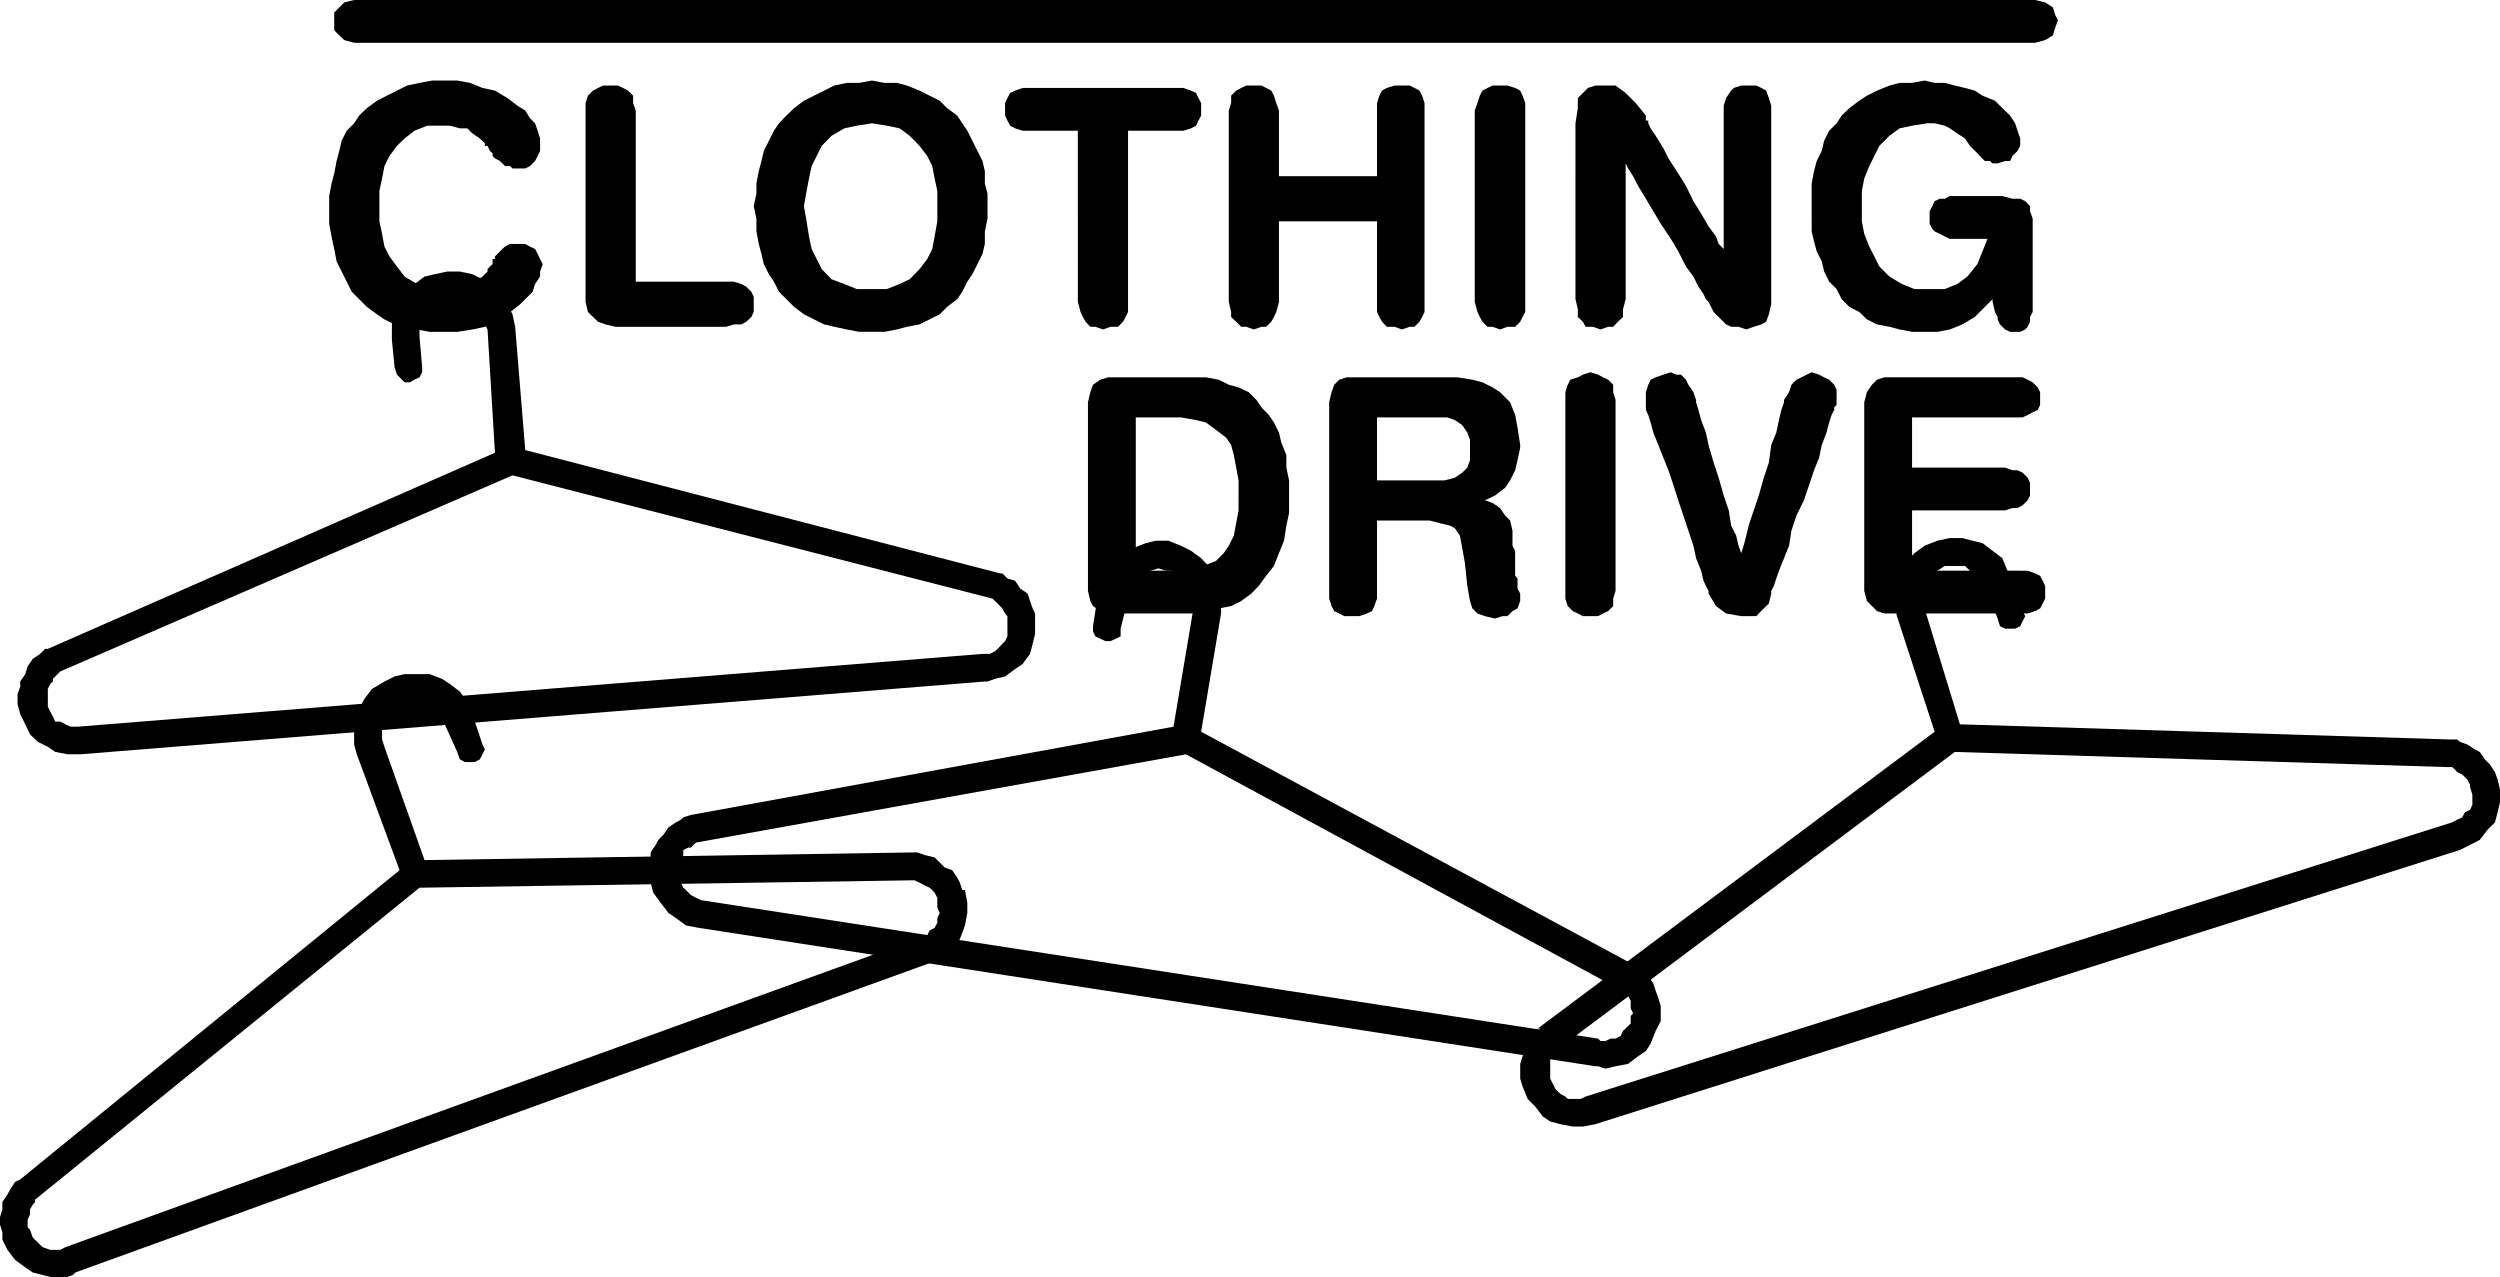
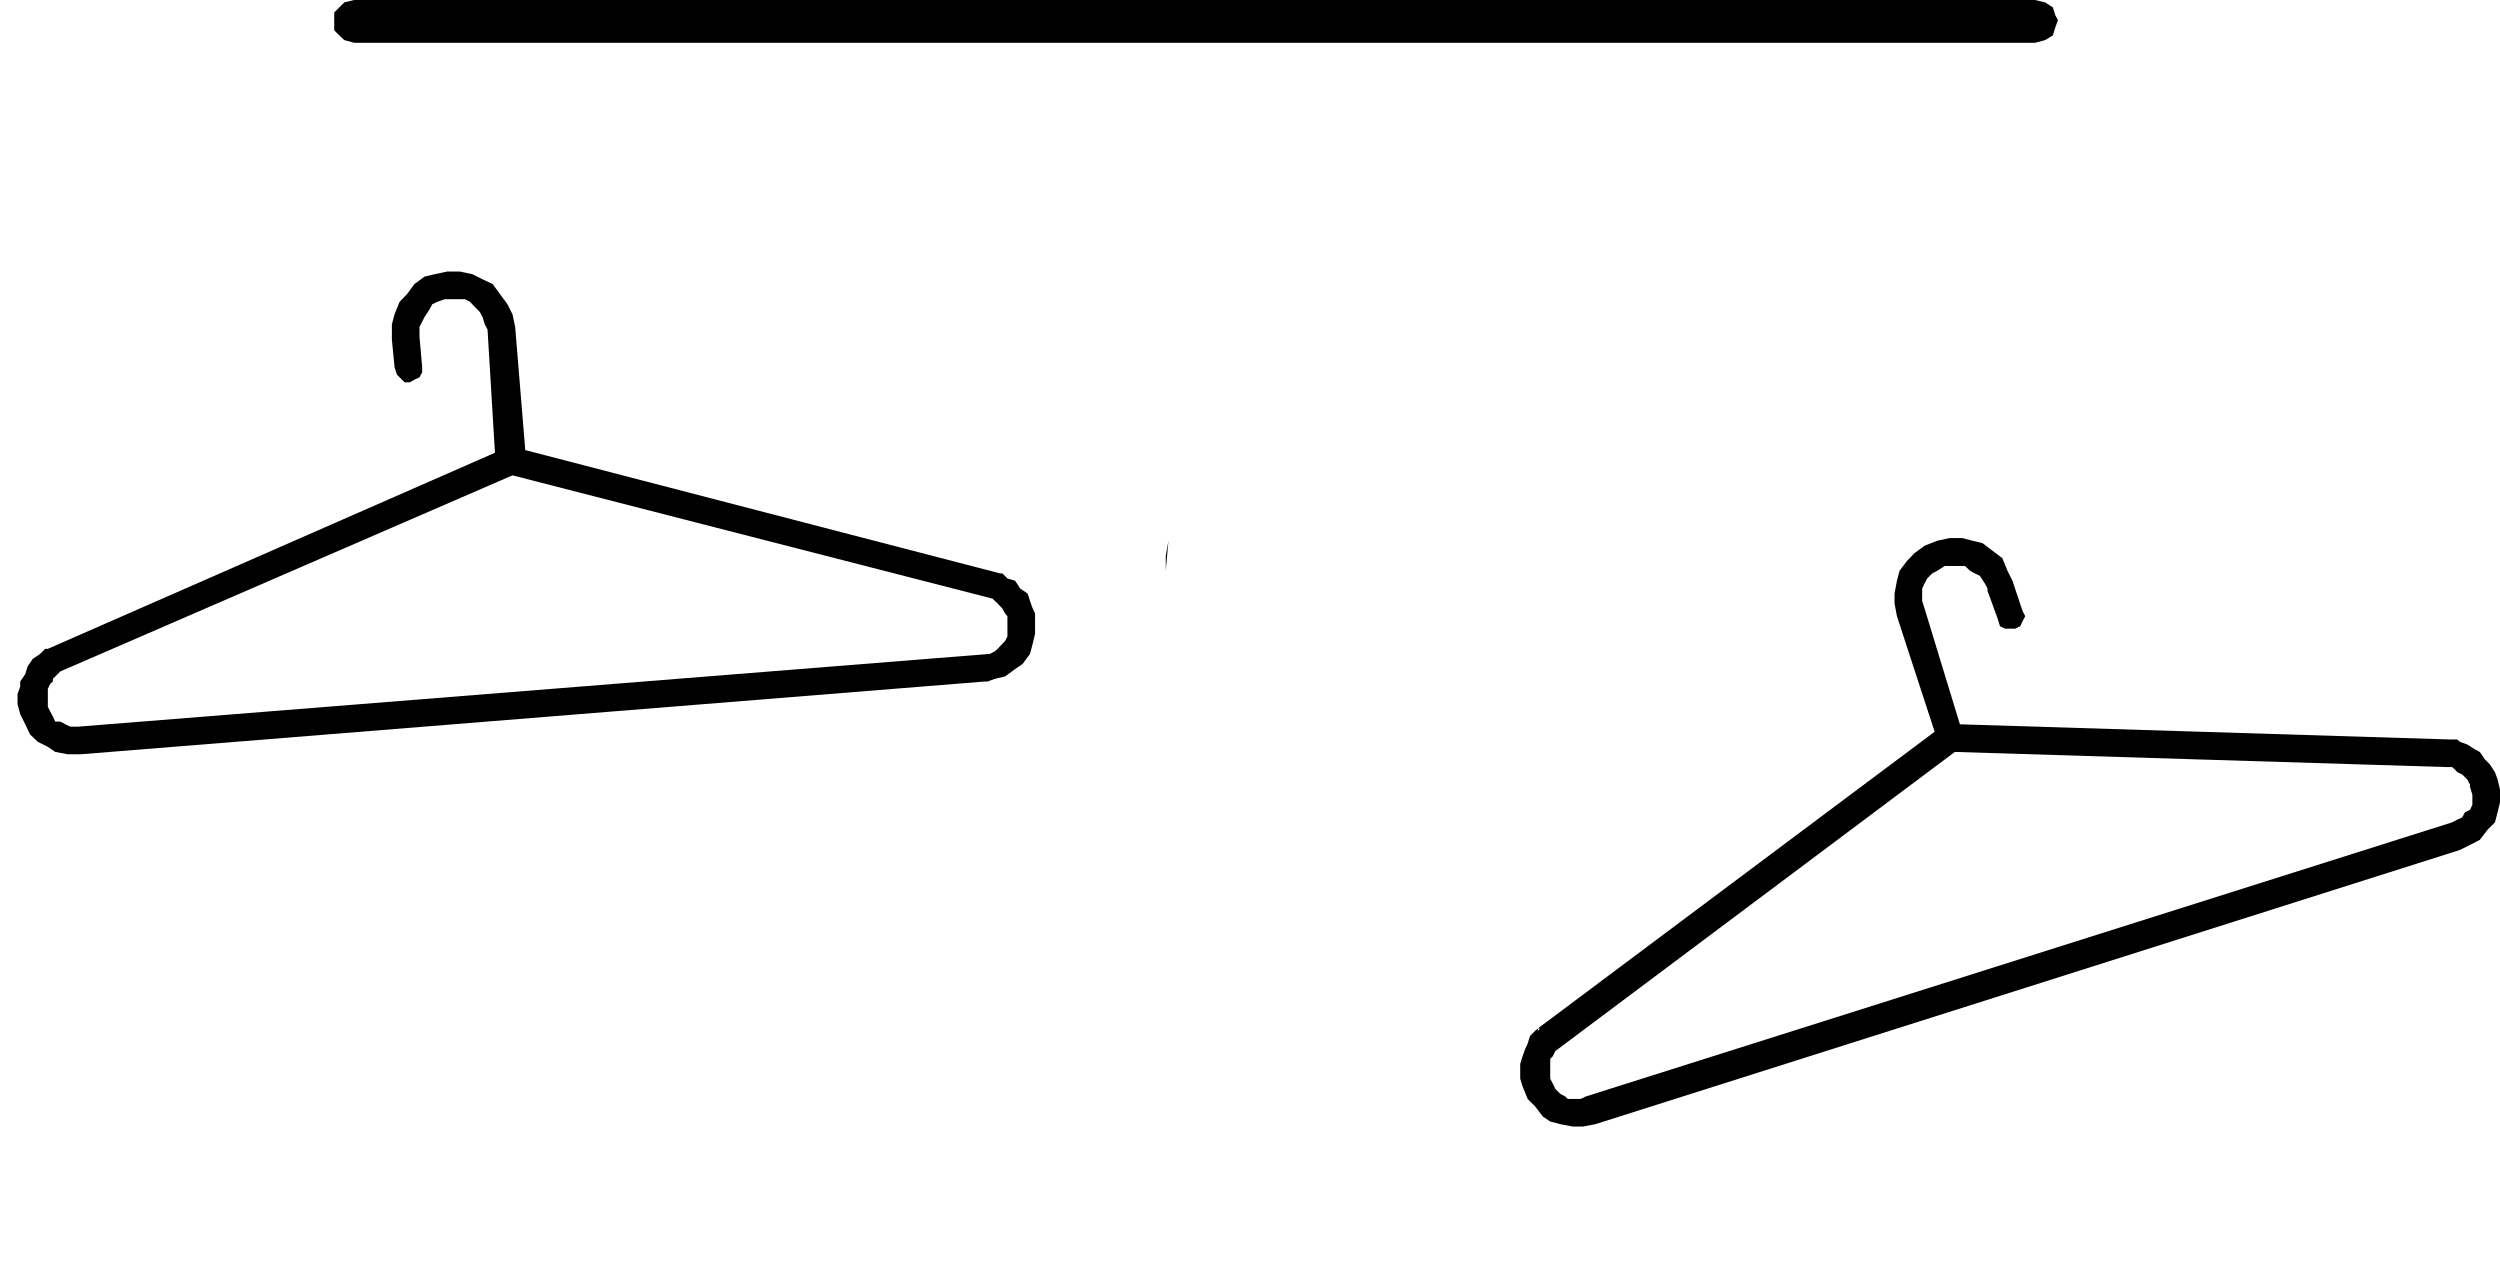
<svg xmlns="http://www.w3.org/2000/svg" width="318.047" height="162.52" fill-rule="evenodd" stroke-linecap="round" preserveAspectRatio="none" viewBox="0 0 8415 4300">
  <style>.pen1{stroke:none}.brush1{fill:#000}</style>
-   <path d="M1108 711v-51l8-42 9-34 8-42 9-34 8-34 17-34 25-25 17-26 26-25 34-25 33-17 34-17 34-17 42-9 43-8h84l43 8 42 17 42 9 42 25 34 26 26 16 16 26 17 17 9 25 8 26v42l-8 17-9 17-17 17-16 8h-43l-8-8h-17l-9-9-8-8-17-9-8-8v-9l-9-8-8-17h-9v-9l-17-16-25-17-17-17h-25l-34-9h-76l-43 17-33 26-26 25-25 34-17 34-8 42-9 42v102l9 42 8 43 17 33 25 34 26 34 42 25 42 9 51 8 25-8h26l25-9 25-8 26-17 17-17v-8l8-9 9-8v-17h8v-9l17-17 8-8 9-8 17-9h51l16 9 17 8 9 17 8 17 9 17-9 25v17l-17 25-8 26-25 25-17 17-43 34-33 25-43 17-42 9-51 8h-93l-42-8-42-9-34-8-34-17-25-17-34-25-26-26-25-25-17-34-17-34-17-34-8-42-9-42-8-43v-42zm964 389-34-8-25-9-17-16-17-17-8-34V347l8-25 17-17 17-9 17-8h50l17 8 17 9 17 17v25l9 25v576h330l25 8 17 9 17 17 8 17v51l-8 17-17 16-17 9h-25l-26 8h-372zm1150-711-34-25-25-25-34-17-34-17-42-17-34-9h-42l-42-8-43 8h-42l-42 9-34 17-34 17-34 17-33 25-26 25-25 26-17 25-17 34-17 34-8 34-9 34-8 42v34l-9 42 9 42v43l8 42 9 34 8 34 17 34 17 25 17 34 25 25 26 26 33 25 34 17 34 17 34 8 42 9 42 8h85l42-8 34-9 42-8 34-17 34-17 25-25 34-26 17-25 17-34 17-25 17-34 17-34 8-34v-42l9-43v-84l-9-34v-42l-8-34-17-34-17-34-17-34-17-25-17-26zm-127 517-33 34-34 16-43 17h-101l-42-17-43-16-33-34-17-34-17-34-9-42-8-51-9-51 9-51 8-42 9-42 17-34 17-34 33-34 43-25 42-9 51-8 50 8 43 9 34 25 33 34 26 34 17 34 8 42 9 42v102l-9 51-8 42-17 34-26 34zm372-466h-25l-25-8-17-9-9-17-8-17v-42l8-17 9-17 17-8 25-9h541l26 9 17 8 8 17 9 17v42l-9 17-8 17-17 9-26 8h-186v610l-8 17-9 16-17 17h-25l-25 9-26-9h-17l-16-17-9-16-8-17-9-34V440h-161zm669-68 8-25v-25l17-17 17-9 17-8h51l16 8 17 9 9 17 8 25 9 25v221h330V347l8-25 9-17 16-9 26-8h51l16 8 17 9 9 17 8 25v703l-8 17-9 16-17 17h-16l-26 9-25-9h-26l-16-17-9-16-8-17V745h-330v271l-9 34-8 17-9 16-17 17h-16l-26 9-25-9h-17l-17-17-17-16v-17l-8-34V372zm828 0 9-25 8-25 9-17 17-9 17-8h50l26 8 17 9 8 17 9 25v703l-9 17-8 16-17 17h-26l-25 9-25-9h-17l-17-17-9-16-8-17-9-34V372zm508 635-9 34v26l-17 16-16 17h-17l-26 9-25-9h-25l-9-17-17-16v-26l-8-34V415l8-51v-34l17-17 17-17 25-8h68l34 25 34 34 34 42v17h8v9l8 17 17 25 26 42 17 34 33 51 26 42 25 51 26 42 25 43 25 34 9 25 17 17v8-490l8-26 17-25 9-9 25-8h51l17 8 16 9 9 25 8 26v668l-8 34-9 25-16 9-26 8-25 9-26-9h-25l-17-8-17-17-25-25-17-34-9-9-8-17-17-25-17-34-25-34-26-51-25-42-34-51-25-42-25-42-26-43-17-33-17-26-8-17v-8 465zm1218-203h-127l-17-8-17-9-17-8-8-9-9-17v-42l9-17 8-17 17-8h17l17-9h177l34 9h26l17 8 16 17v17l9 25v314l-9 17v16l-8 17-8 9-17 8h-34l-17-8-9-9-8-8-8-17v-8l-9-17-8-34v-9l-34 34-26 26-42 25-42 17-42 8h-85l-42-8-34-9-42-8-34-17-26-25-33-17-26-26-17-34-25-25-17-34-8-34-17-34-9-33-8-34V618l8-42 9-34 17-34 8-34 17-34 25-25 17-26 26-25 33-25 26-17 34-17 42-17 34-9h42l42-8 34 8h34l34 9 34 8 33 9 26 17 42 17 25 25 26 25 17 26 8 25 9 26v25l-9 17-17 17-8 17h-17l-25 8h-17l-9-8h-17l-17-17-8-9-25-25-17-25-26-17-25-17-17-9-34-8h-25l-51 8-42 9-34 25-34 34-17 34-17 34-17 42-8 42v102l8 42 17 43 17 33 17 34 34 34 42 25 42 17h102l42-17 34-25 34-42 17-43 17-42zm-2444 567-17-25-26-26-34-16-33-9-34-17-43-8h-329l-26 8-25 17-9 25-8 34v635l8 34 9 17 25 17 26 8h296l42-8 34-9 42-8 34-17 34-25 25-26 25-34 26-33 17-43 17-42 8-51 9-42v-110l-9-43v-42l-17-42-8-34-17-34-17-25-25-26zm-77 297v50l-8 43-8 42-17 34-17 25-26 26-42 17-42 16h-186v-516h152l51 9 33 8 34 25 34 26 17 25 9 34 8 42 8 43v51zm914-51 17-34 8-34 9-42v-9l-9-59-8-42-17-43-34-34-25-16-34-17-34-9-51-8h-372l-25 8-17 17-9 25-8 34v661l8 25 9 17 17 8 17 9h50l26-9 17-8 8-17 9-25v-263h177l34 9 34 8 17 9 17 25 8 42 9 51 8 76 9 51 8 25 17 17 25 9 34 8 25-8h17l17-17 17-9 9-25v-25l-9-17v-34l-8-9v-84l-9-17v-51l-8-34-17-17-17-25-25-17-26-9 34-16 34-26 17-25zm-161-26-25 17-34 9h-228v-212h236l26 9 25 17 17 25 9 25v68l-9 25-17 17zm347-245v-26l8-25 9-17 25-8 17-9 25-8 26 8 17 9 17 8 17 17v25l8 26v643l-8 26v25l-17 17-17 8-17 9h-51l-17-9-17-8-17-17-8-25v-669zm693 652-8 33-17 17-17 17-8 9h-51l-51-9-34-25-25-42v-9l-9-17-8-17-8-34-17-42-9-42-17-51-17-51-17-51-16-50-17-51-17-42-17-43-17-42-9-34-8-25-8-17v-60l8-25 8-17 17-8 26-9 25-8 17 8h17l17 17 8 17 17 25 9 26v8l8 26 9 34 16 42 9 42 17 59 17 51 17 60 17 50 8 51 17 34 8 34 9 25v9-9l8-25 9-34 8-34 17-51 17-50 17-60 17-51 8-59 17-42 9-42 8-34 9-26v-8l17-26 8-25 17-17 17-8 17-9 17-8 25 8 17 9 17 8 17 17 8 17v51l-8 8v9l-9 17-8 25-9 34-16 42-9 43-17 42-17 51-17 50-25 51-17 51-8 51-17 42-17 42-9 26-8 25-9 17v9zm838-77h25l25 9 17 8 9 17 8 17v43l-8 16-9 17-17 9-25 8h-482l-25-8-17-17-17-17-9-34v-635l9-34 17-25 17-17 25-8h465l17 8 17 9 17 17 8 16v43l-8 17-17 8-17 9-17 8h-372v169h313l25 9h17l17 8 17 17 8 17v43l-8 16-17 17-17 9h-17l-25 8h-313v203h364zM3256 3039l-8-43h-9l-8-25-9-17-17-25-25-9-17-17-17-17-34-8-25-9v9-9l-1658 26-135-381-8-25v-43l8-25 8-17 17-17 17-8 26-9 17-8h42l25 8 17 9 17 16 8 17 9 26 42 93 9 25 17 9h33l17-9 9-17 8-17-8-16-34-102-17-42-25-34-34-26-26-17-42-16h-84l-34 8-34 17-42 25-26 34-17 34-17 34v85l9 33 144 390L68 3970l-17 8-17 26-9 17-17 25v25l-8 26v25l8 26v25l17 34 26 34 34 25 25 17 34 9 34 8h42l25-8 9-9 2875-1041 34-17 34-17 25-25 17-43 9-25 8-42v-34zm-101 51v16l-9 17-17 9-8 17-26 8L220 4198l-17 9h-34l-25-9-9-8-17-17-8-8-9-26-8-8v-26l8-17v-17l9-16 8-9v-8l1294-1050 1666-25 17 8 17 9 17 8 9 8 8 9 9 17v34l8 17-8 17z" class="pen1 brush1" />
  <path d="m8407 2624-9-25-17-26-17-17-17-25-17-9-25-16-25-9-9-8h-25l-1649-51-119-390-8-25v-42l8-17 9-17 17-17 17-9 25-16h68l17 16 16 9 17 8 17 26 9 17v8l34 93 8 26 17 8h34l17-8 8-17 9-17-9-17-34-102-17-34-17-42-33-25-34-26-34-8-34-9h-42l-42 9-43 17-34 25-25 26-25 33-9 34-8 43v33l8 43 127 389-1336 999h8l-8 8v-8l-9 8-17 17-8 26-8 17-9 25-8 26v50l8 26 17 42 25 25 26 34 25 17 34 9 42 8h34l42-8 2910-923 34-17 33-17 26-34 25-25 9-34 8-34v-42l-8-34zm-85 68v17l-8 17-17 8-9 17-17 8-17 9-2917 923-17 8h-43l-8-8-17-9-17-17-8-17-9-17v-67l9-9 8-17 1345-1007 1657 51h17l9 8 8 9 17 8 9 9 8 8 9 17v8l8 26v17zm-4389-872-9 51v50l9-101z" class="pen1 brush1" />
-   <path d="m5590 3386-8-26-9-25-8-25-17-26-17-17-17-17-25-8-1446-779 67-398v-42l-8-42-9-43-25-33-25-26-34-25-34-17-42-17h-43l-33 8-43 17-34 17-25 26-25 33-17 34-17 43-17 110v17l8 17 17 8 17 8h17l17-8 17-8v-26l25-101v-26l9-17 17-25 8-9 26-8 16-9 26-8 25 8h17l25 9 17 17 9 8 8 26 17 17v50l-67 398-1624 297-26 8-8 8-17 9-25 17-17 25-17 17-9 17-17 25v34l-8 34 8 34 9 34 25 34 26 34 25 17 34 25 42 8 3019 466h9l25 8 34-8 42-8 34-26 26-17 16-25 17-43 17-33v-51zm-101 59-9 9-17 16-8 17-17 9h-17l-17 8h-17l-8-8-3019-466-17-8-17-9-17-17-9-8-8-17-9-17-8-17 8-25v8-17l9-8 8-17v-17l17-8h9l8-9 9-8 1649-297 1454 788h9l8 8 9 9 8 8 9 17v25l8 17-8 9v25zM1505 914l9 42v51l-9-93z" class="pen1 brush1" />
-   <path d="m3484 2065-8-17-9-25-8-25-25-17-17-26-26-8-17-17h-8l-1598-415-34-415-9-42-17-34-25-34-25-34-34-16-34-17-42-9h-43l-42 9-34 8-34 25-25 34-25 26-17 42-9 34v51l9 93 8 25 9 9 17 17h17l16-9 17-8 9-17v-17l-9-102v-34l9-17 8-16 17-26 9-17 17-8 25-9h68l17 9 16 17 17 17 9 17 8 25 9 17 25 415-1505 660h-9l-8 8-9 9-25 17-17 25-8 26-17 25v17l-9 25v34l9 34 17 34 16 34 26 25 34 17 25 17 42 8h43l3044-245h9l25-9 34-8 34-25 25-17 25-34 9-34 8-34v-68zm-93 34v43l-8 16-9 9-16 17-9 8-17 9h-25L262 2446h-25l-17-8-17-9h-17l-8-17-9-17-8-16v-60l8-17 9-8v-9l8-8 17-17 1522-660 1616 415 8 8 9 8 8 9 8 8 9 17 8 9v25z" class="pen1 brush1" />
+   <path d="m3484 2065-8-17-9-25-8-25-25-17-17-26-26-8-17-17h-8l-1598-415-34-415-9-42-17-34-25-34-25-34-34-16-34-17-42-9h-43l-42 9-34 8-34 25-25 34-25 26-17 42-9 34v51l9 93 8 25 9 9 17 17h17l16-9 17-8 9-17v-17l-9-102v-34l9-17 8-16 17-26 9-17 17-8 25-9h68l17 9 16 17 17 17 9 17 8 25 9 17 25 415-1505 660h-9l-8 8-9 9-25 17-17 25-8 26-17 25v17l-9 25v34l9 34 17 34 16 34 26 25 34 17 25 17 42 8h43l3044-245h9l25-9 34-8 34-25 25-17 25-34 9-34 8-34v-68zm-93 34v43l-8 16-9 9-16 17-9 8-17 9L262 2446h-25l-17-8-17-9h-17l-8-17-9-17-8-16v-60l8-17 9-8v-9l8-8 17-17 1522-660 1616 415 8 8 9 8 8 9 8 8 9 17 8 9v25z" class="pen1 brush1" />
  <path d="M1675 1549v25l16 9 17 8h34l9-8 17-17v-25l-93 8zM1192 0l-33 8-17 17-17 17v60l17 17 17 16 33 9V0zm5658 68V0H1192v144h5658V68zm0 76 34-9 26-16 8-26 9-25-9-17-8-26-26-17-34-8v144z" class="pen1 brush1" />
</svg>